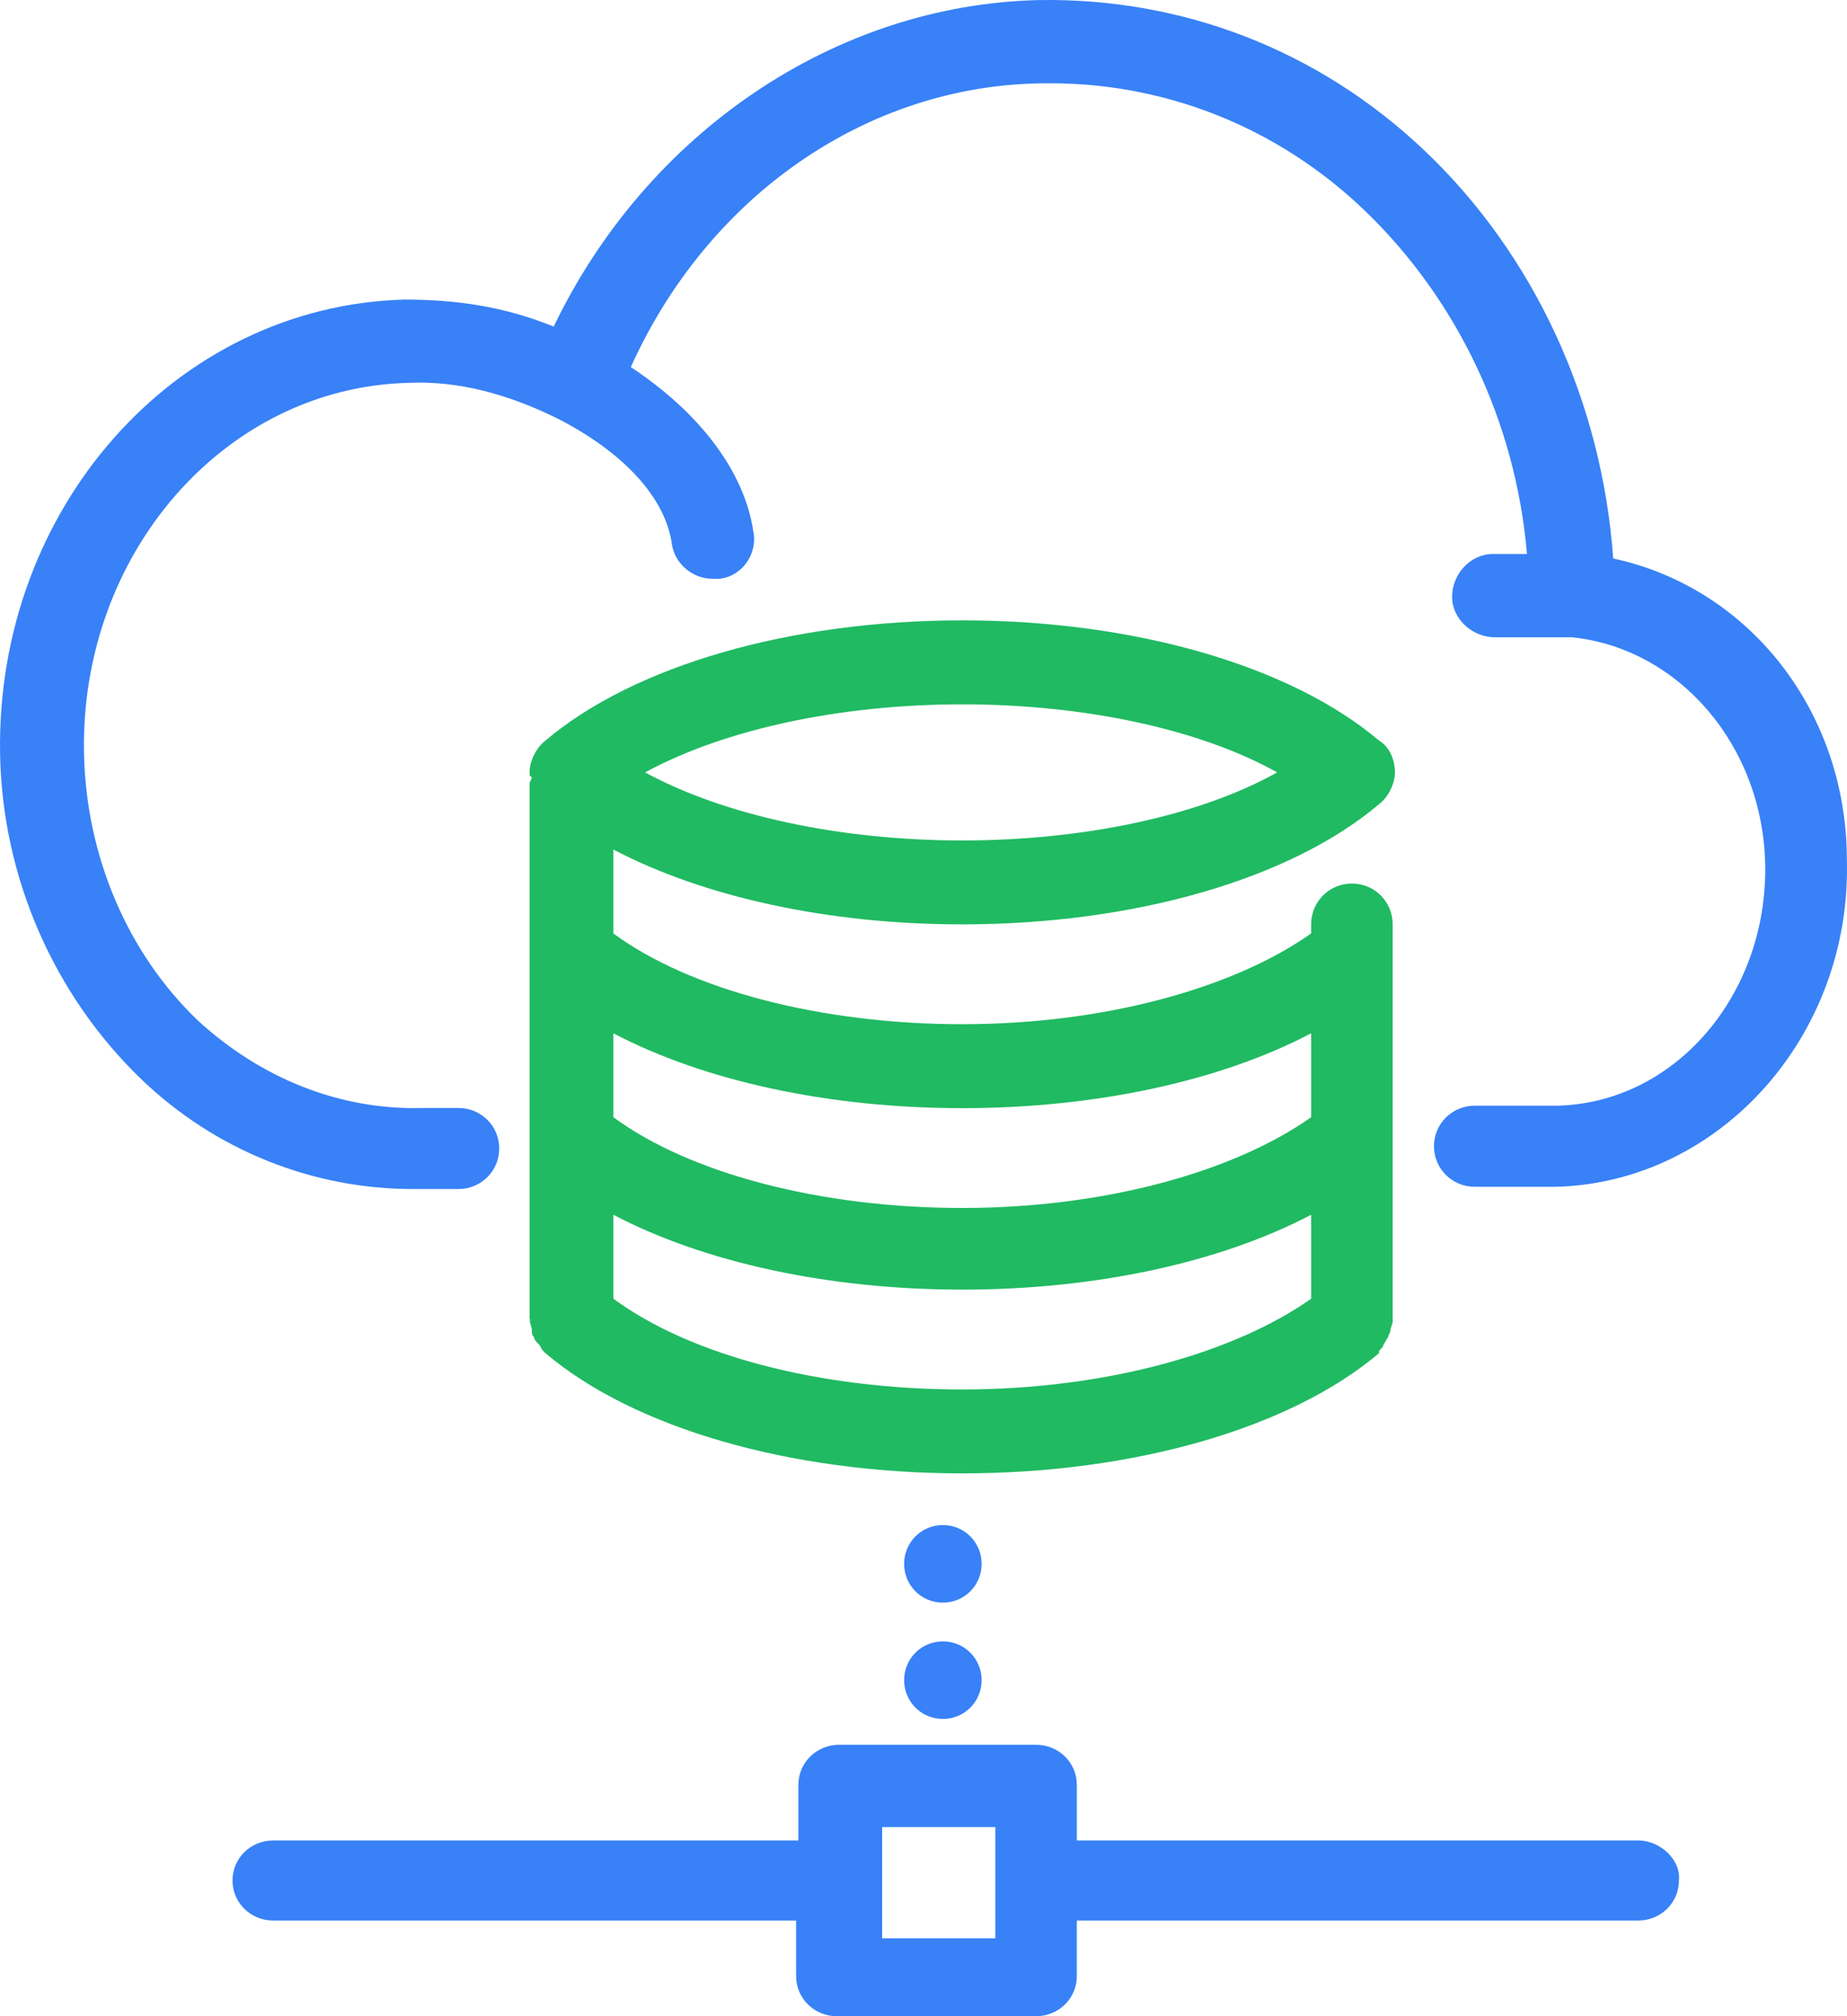
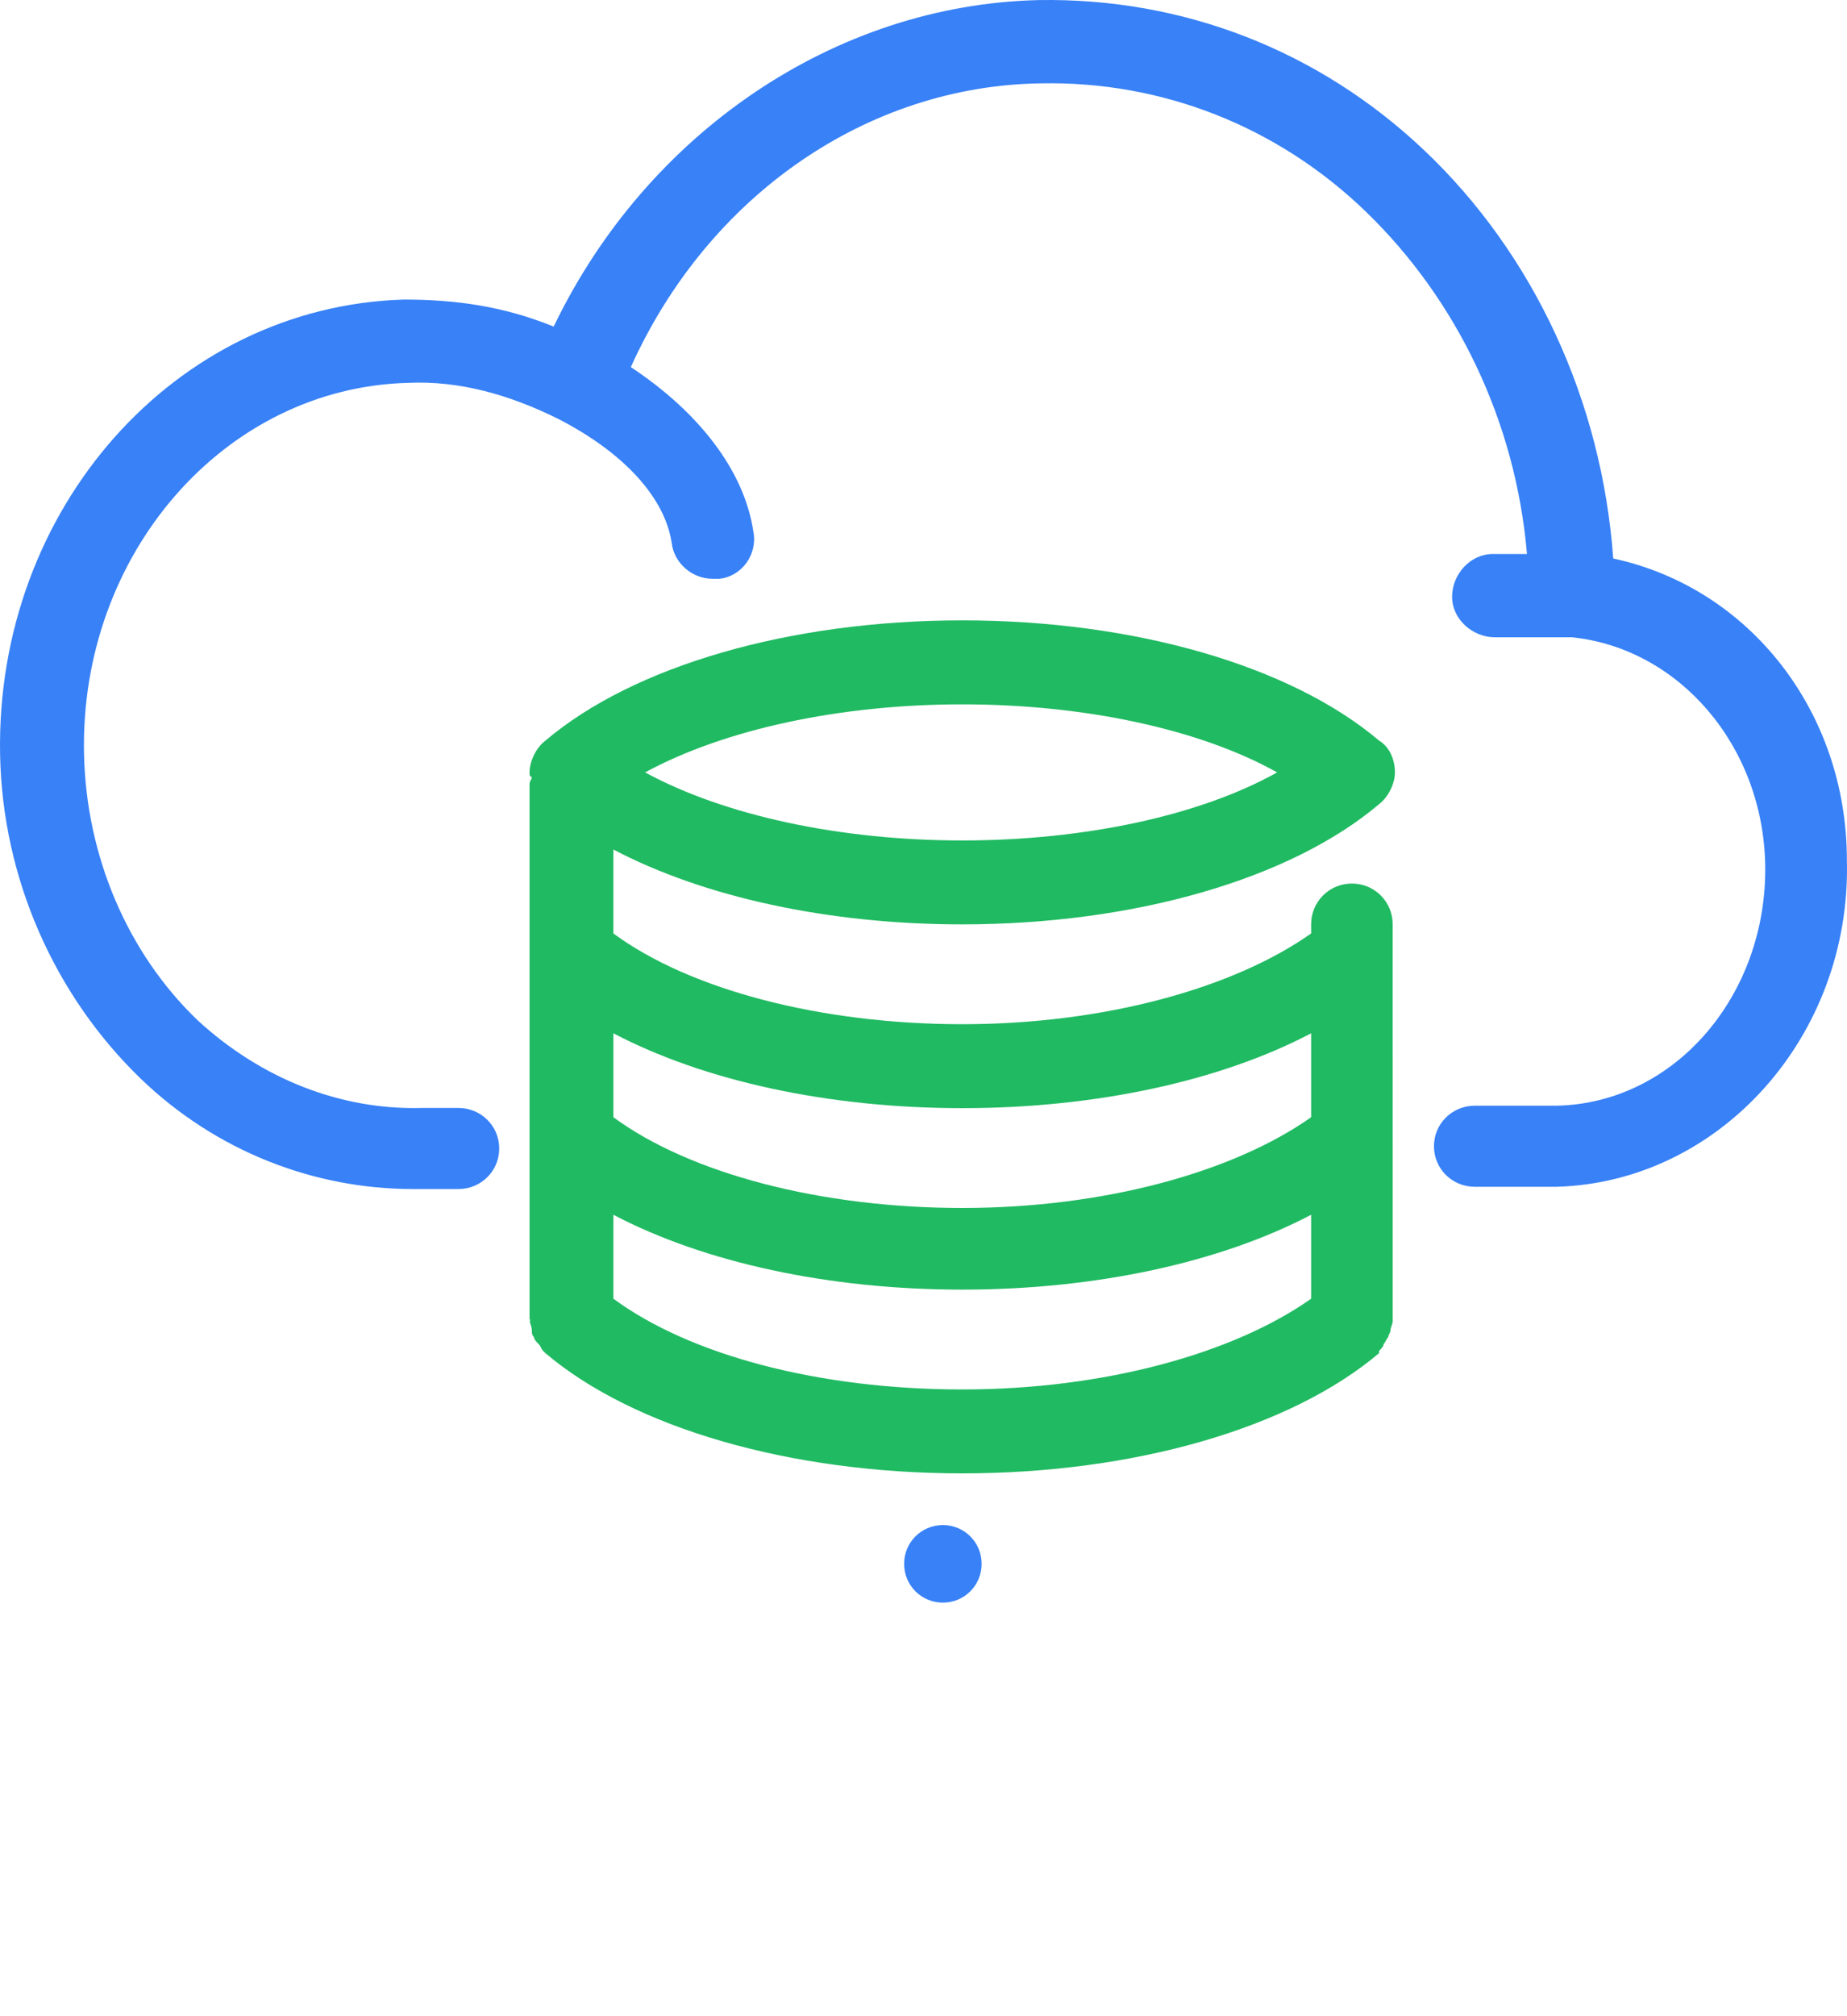
<svg xmlns="http://www.w3.org/2000/svg" width="143" height="156" viewBox="0 0 143 156" fill="none">
  <path d="M124.9 43.214C124.022 31.018 118.752 19.692 110.32 11.679C102.065 3.839 91.525 -0.169 80.457 0.005C64.649 0.354 50.069 10.286 42.868 25.27C39.003 23.701 35.315 23.179 31.274 23.179C13.533 23.7 -0.345 39.382 0.007 58.373C0.183 67.956 4.223 77.016 10.897 83.463C16.694 89.038 24.247 92 31.976 92H32.678H35.489C37.245 92 38.651 90.606 38.651 88.864C38.651 87.121 37.247 85.727 35.489 85.727H32.678C26.355 85.902 20.207 83.462 15.289 78.932C9.843 73.705 6.682 66.213 6.506 58.371C6.154 42.865 17.396 29.973 31.625 29.622C35.489 29.447 39.354 30.494 43.218 32.41C48.313 35.024 51.474 38.509 52.002 41.994C52.178 43.562 53.583 44.782 55.164 44.782H55.691C57.447 44.607 58.677 42.865 58.326 41.123C57.623 36.419 54.11 31.888 48.84 28.404C54.811 15.16 67.108 6.623 80.633 6.448C89.943 6.274 98.901 9.758 105.752 16.38C112.779 23.175 117.346 32.584 118.223 42.864H115.588C113.832 42.864 112.426 44.432 112.426 46.174C112.426 47.916 114.007 49.311 115.763 49.311H121.735C129.991 50.182 136.49 57.674 136.667 66.908C136.843 77.013 129.64 85.377 120.506 85.552H114.184C112.428 85.552 111.022 86.945 111.022 88.688C111.022 90.43 112.427 91.825 114.184 91.825H120.507C133.155 91.477 143.342 80.151 142.991 66.561C142.991 55.06 135.438 45.477 124.899 43.212L124.9 43.214Z" fill="#3881F7" />
-   <path d="M41 102.065C41.175 102.24 41 102.24 41 102.065C41 102.416 41.176 102.592 41.176 102.943C41.176 103.119 41.176 103.294 41.352 103.47C41.352 103.646 41.528 103.821 41.703 103.997C41.879 104.173 41.879 104.348 42.053 104.524L42.229 104.7C49.069 110.491 61.17 114 74.501 114C87.831 114 99.933 110.489 106.773 104.697V104.521C106.949 104.345 107.124 104.17 107.124 103.994C107.3 103.818 107.3 103.643 107.475 103.467C107.475 103.291 107.651 103.116 107.651 102.94C107.651 102.764 107.827 102.413 107.827 102.238V102.062L107.825 71.522C107.825 69.767 106.423 68.363 104.668 68.363C102.915 68.363 101.511 69.766 101.511 71.522V72.224C95.548 76.437 85.55 79.246 74.5 79.246C63.626 79.246 53.452 76.613 47.489 72.224V65.73C54.505 69.415 64.151 71.522 74.5 71.522C87.83 71.522 99.932 68.011 106.772 62.219C107.473 61.692 108 60.639 108 59.761C108 58.883 107.649 57.83 106.772 57.303C99.932 51.511 87.83 48 74.5 48C61.17 48 49.068 51.511 42.228 57.303C41.527 57.83 41 58.883 41 59.761C41 59.937 41 60.112 41.176 60.112C41.176 60.288 41 60.463 41 60.639C41.001 60.64 41.001 102.063 41.001 102.063L41 102.065ZM47.49 100.485V93.99C54.506 97.676 64.152 99.783 74.501 99.783C84.849 99.783 94.495 97.677 101.511 93.99V100.485C95.548 104.698 85.55 107.507 74.501 107.507C63.451 107.506 53.453 104.873 47.49 100.485ZM74.501 85.742C84.849 85.742 94.495 83.636 101.511 79.949V86.443C95.548 90.656 85.55 93.465 74.501 93.465C63.627 93.465 53.453 90.832 47.49 86.443V79.949C54.505 83.635 64.152 85.742 74.501 85.742ZM74.501 54.498C83.972 54.498 92.917 56.428 98.88 59.763C92.917 63.098 83.972 65.029 74.501 65.029C65.03 65.029 56.084 63.098 49.946 59.763C56.084 56.429 65.03 54.498 74.501 54.498Z" fill="#20BA62" />
+   <path d="M41 102.065C41.175 102.24 41 102.24 41 102.065C41 102.416 41.176 102.592 41.176 102.943C41.176 103.119 41.176 103.294 41.352 103.47C41.352 103.646 41.528 103.821 41.703 103.997C41.879 104.173 41.879 104.348 42.053 104.524L42.229 104.7C49.069 110.491 61.17 114 74.501 114C87.831 114 99.933 110.489 106.773 104.697V104.521C106.949 104.345 107.124 104.17 107.124 103.994C107.3 103.818 107.3 103.643 107.475 103.467C107.475 103.291 107.651 103.116 107.651 102.94C107.651 102.764 107.827 102.413 107.827 102.238L107.825 71.522C107.825 69.767 106.423 68.363 104.668 68.363C102.915 68.363 101.511 69.766 101.511 71.522V72.224C95.548 76.437 85.55 79.246 74.5 79.246C63.626 79.246 53.452 76.613 47.489 72.224V65.73C54.505 69.415 64.151 71.522 74.5 71.522C87.83 71.522 99.932 68.011 106.772 62.219C107.473 61.692 108 60.639 108 59.761C108 58.883 107.649 57.83 106.772 57.303C99.932 51.511 87.83 48 74.5 48C61.17 48 49.068 51.511 42.228 57.303C41.527 57.83 41 58.883 41 59.761C41 59.937 41 60.112 41.176 60.112C41.176 60.288 41 60.463 41 60.639C41.001 60.64 41.001 102.063 41.001 102.063L41 102.065ZM47.49 100.485V93.99C54.506 97.676 64.152 99.783 74.501 99.783C84.849 99.783 94.495 97.677 101.511 93.99V100.485C95.548 104.698 85.55 107.507 74.501 107.507C63.451 107.506 53.453 104.873 47.49 100.485ZM74.501 85.742C84.849 85.742 94.495 83.636 101.511 79.949V86.443C95.548 90.656 85.55 93.465 74.501 93.465C63.627 93.465 53.453 90.832 47.49 86.443V79.949C54.505 83.635 64.152 85.742 74.501 85.742ZM74.501 54.498C83.972 54.498 92.917 56.428 98.88 59.763C92.917 63.098 83.972 65.029 74.501 65.029C65.03 65.029 56.084 63.098 49.946 59.763C56.084 56.429 65.03 54.498 74.501 54.498Z" fill="#20BA62" />
  <path d="M73 118C71.334 118 70 119.333 70 121C70 122.666 71.333 124 73 124C74.666 124 76 122.667 76 121C76 119.333 74.666 118 73 118Z" fill="#3881F7" />
-   <path d="M73 127C71.334 127 70 128.333 70 130C70 131.666 71.333 133 73 133C74.666 133 76 131.667 76 130C76 128.333 74.666 127 73 127Z" fill="#3881F7" />
-   <path d="M126.833 142.401H83.37V138.099C83.37 136.378 81.968 135 80.215 135H64.968C63.216 135 61.813 136.377 61.813 138.099V142.401H21.155C19.403 142.401 18 143.778 18 145.5C18 147.221 19.402 148.599 21.155 148.599H61.636L61.638 152.901C61.638 154.622 63.039 156 64.792 156H80.214C81.966 156 83.369 154.623 83.369 152.901V148.599H126.832C128.584 148.599 129.987 147.222 129.987 145.5C130.16 143.951 128.583 142.401 126.831 142.401H126.833ZM77.062 149.975H68.299V141.369H77.062V149.975Z" fill="#3881F7" />
</svg>